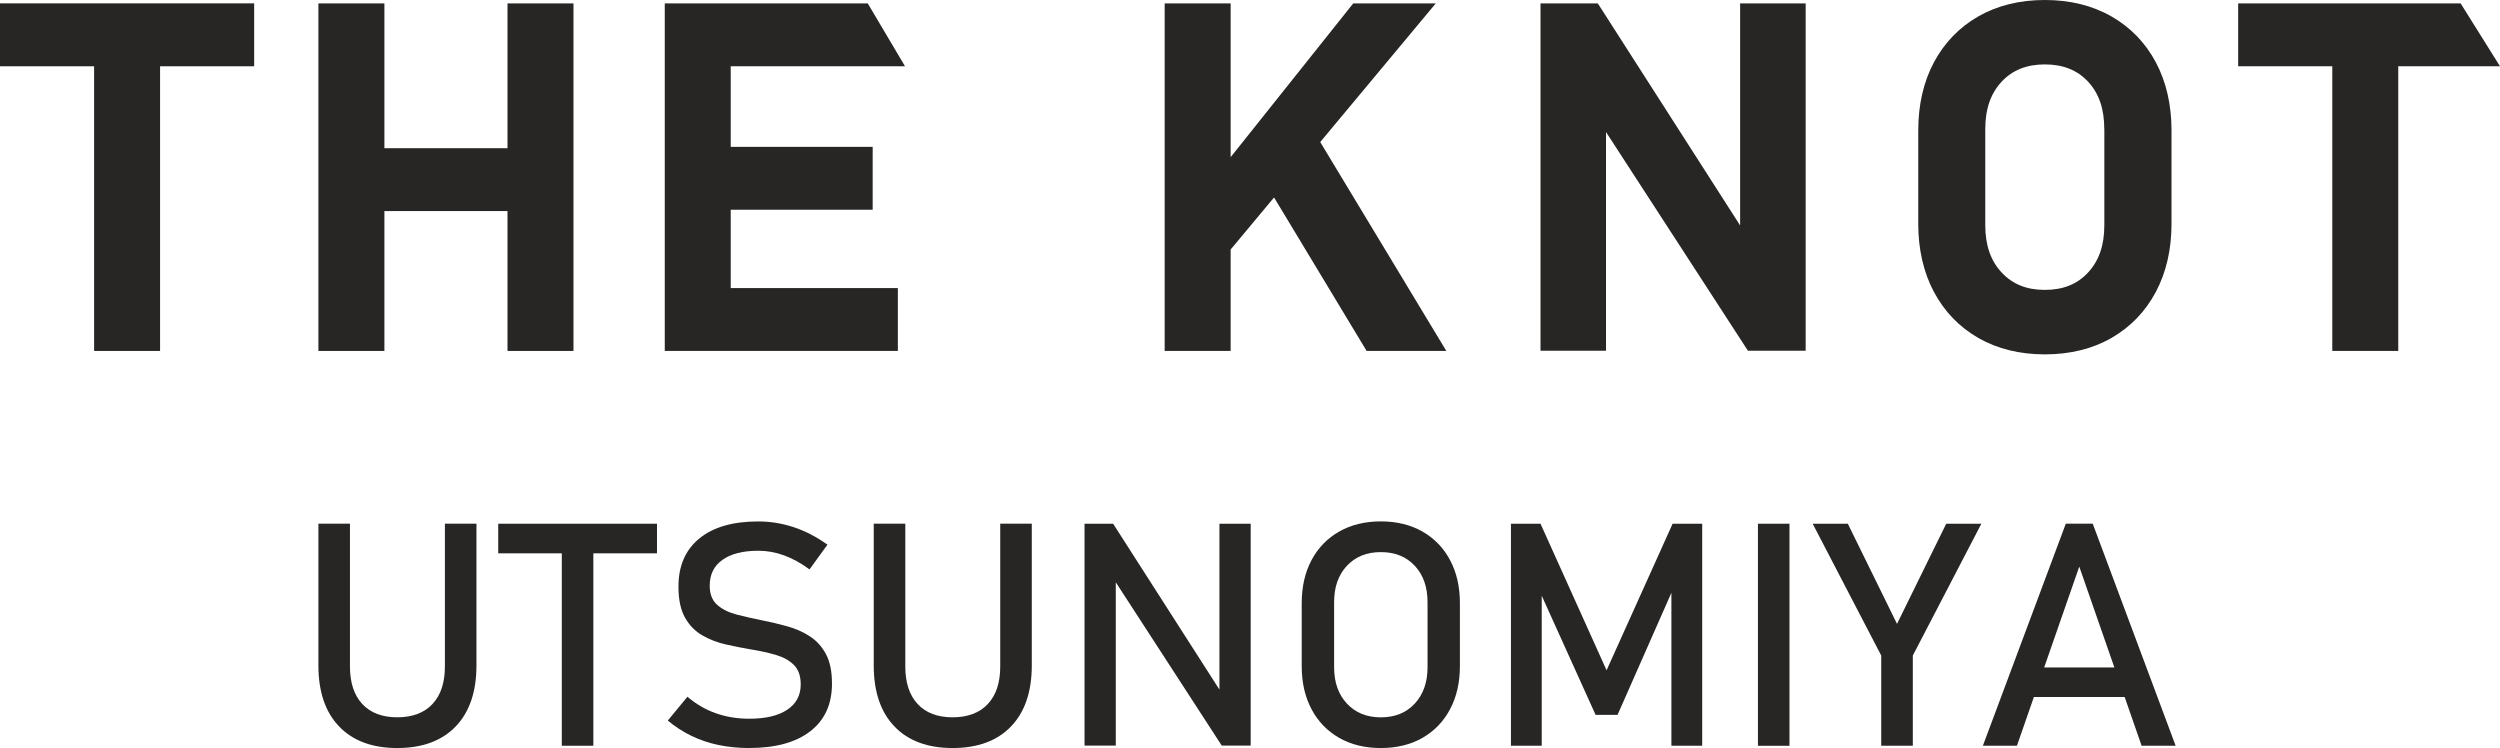
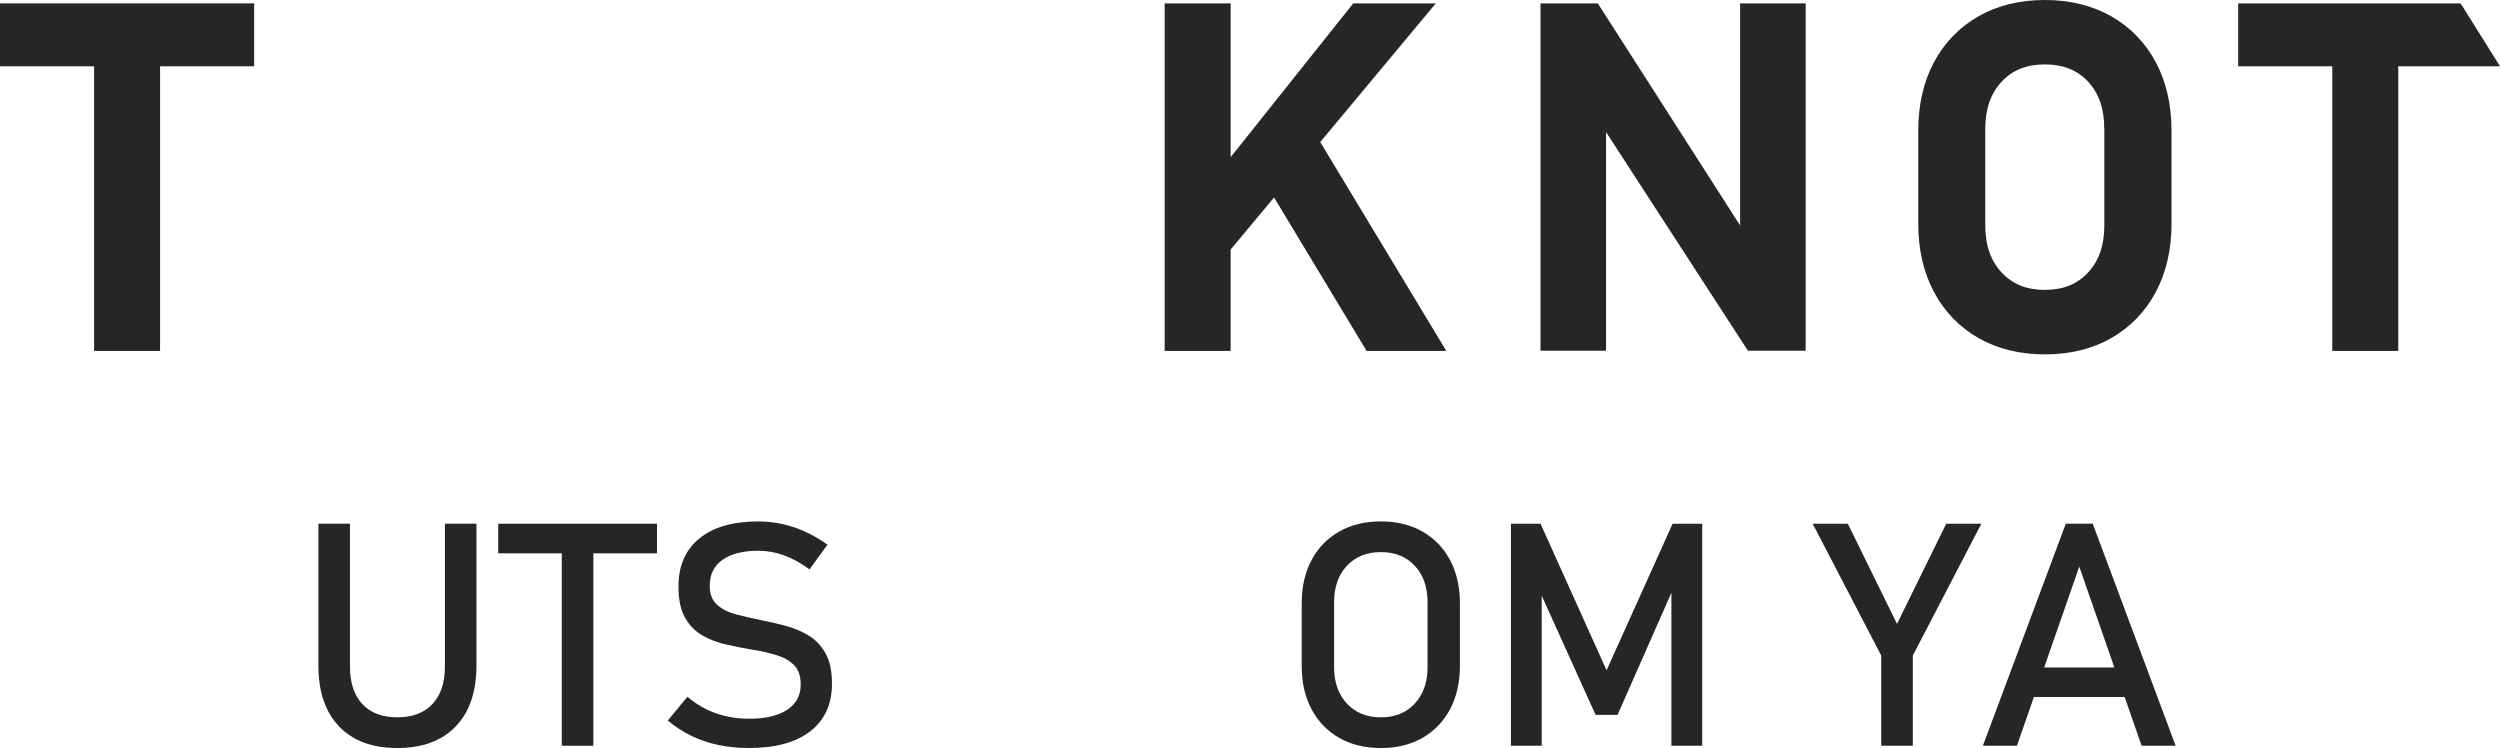
<svg xmlns="http://www.w3.org/2000/svg" width="127" height="38" viewBox="0 0 127 38" fill="none">
  <g clip-path="url(#clip0_1161_7575)">
    <path d="M20.184 38C18.911 38 17.925 37.634 17.225 36.902C16.524 36.171 16.175 35.136 16.175 33.802V26.603H17.778V33.857C17.778 34.68 17.988 35.316 18.405 35.765C18.826 36.215 19.417 36.439 20.182 36.439C20.947 36.439 21.549 36.215 21.969 35.765C22.391 35.314 22.601 34.68 22.601 33.857V26.603H24.204V33.802C24.204 35.136 23.853 36.171 23.15 36.902C22.447 37.634 21.457 38 20.18 38" fill="#282625" />
    <path d="M25.31 26.605H33.375V28.109H25.31V26.605ZM28.539 27.527H30.142V37.884H28.539V27.527Z" fill="#282625" />
    <path d="M38.066 38C37.511 38 36.988 37.947 36.497 37.846C36.009 37.742 35.548 37.588 35.122 37.38C34.695 37.173 34.294 36.915 33.924 36.604L34.922 35.395C35.357 35.767 35.837 36.046 36.36 36.232C36.885 36.418 37.453 36.511 38.066 36.511C38.893 36.511 39.536 36.359 39.992 36.054C40.449 35.75 40.676 35.323 40.676 34.775V34.766C40.676 34.337 40.56 34.009 40.331 33.781C40.102 33.552 39.797 33.383 39.422 33.273C39.047 33.161 38.638 33.07 38.192 32.998C37.764 32.926 37.329 32.84 36.892 32.742C36.455 32.645 36.052 32.491 35.685 32.281C35.319 32.072 35.023 31.772 34.8 31.378C34.577 30.985 34.466 30.46 34.466 29.803V29.794C34.466 28.745 34.82 27.931 35.527 27.354C36.234 26.776 37.232 26.489 38.52 26.489C39.133 26.489 39.733 26.586 40.32 26.781C40.907 26.975 41.477 27.271 42.035 27.669L41.124 28.925C40.689 28.604 40.256 28.367 39.823 28.21C39.39 28.054 38.958 27.978 38.523 27.978C37.742 27.978 37.136 28.132 36.703 28.439C36.27 28.745 36.054 29.183 36.054 29.746V29.754C36.054 30.177 36.18 30.501 36.431 30.725C36.682 30.947 37.012 31.112 37.417 31.218C37.822 31.323 38.259 31.423 38.726 31.516C39.146 31.598 39.564 31.698 39.984 31.814C40.404 31.93 40.785 32.097 41.128 32.317C41.471 32.537 41.748 32.838 41.953 33.22C42.161 33.603 42.264 34.102 42.264 34.718V34.733C42.264 35.773 41.898 36.577 41.165 37.146C40.432 37.715 39.399 37.998 38.068 37.998" fill="#282625" />
-     <path d="M48.395 38C47.122 38 46.136 37.634 45.436 36.902C44.735 36.171 44.386 35.136 44.386 33.802V26.603H45.989V33.857C45.989 34.68 46.199 35.316 46.617 35.765C47.036 36.215 47.628 36.439 48.393 36.439C49.158 36.439 49.76 36.215 50.18 35.765C50.602 35.314 50.812 34.68 50.812 33.857V26.603H52.415V33.802C52.415 35.136 52.064 36.171 51.361 36.902C50.658 37.634 49.668 38 48.391 38" fill="#282625" />
-     <path d="M55.094 37.877V26.605H56.547L62.135 35.325L61.947 35.526V26.605H63.535V37.877H62.065L56.493 29.289L56.682 29.088V37.877H55.094Z" fill="#282625" />
    <path d="M70.145 38C69.337 38 68.634 37.829 68.03 37.484C67.428 37.139 66.958 36.655 66.626 36.029C66.294 35.403 66.127 34.673 66.127 33.84V30.644C66.127 29.807 66.294 29.075 66.626 28.453C66.958 27.829 67.428 27.347 68.03 27.003C68.632 26.66 69.337 26.487 70.145 26.487C70.953 26.487 71.656 26.658 72.26 27.003C72.862 27.347 73.331 27.829 73.663 28.453C73.996 29.077 74.163 29.807 74.163 30.644V33.84C74.163 34.673 73.996 35.403 73.663 36.029C73.331 36.655 72.862 37.139 72.26 37.484C71.658 37.829 70.953 38 70.145 38ZM70.145 36.441C70.863 36.441 71.439 36.209 71.87 35.743C72.301 35.278 72.519 34.663 72.519 33.897V30.591C72.519 29.822 72.303 29.204 71.87 28.741C71.437 28.278 70.863 28.047 70.145 28.047C69.427 28.047 68.859 28.278 68.424 28.741C67.989 29.204 67.773 29.82 67.773 30.591V33.897C67.773 34.663 67.989 35.278 68.424 35.743C68.859 36.209 69.433 36.441 70.145 36.441Z" fill="#282625" />
    <path d="M81.614 34.051L84.969 26.605H86.472V37.884H84.907V29.437L84.987 29.932L82.171 36.316H81.057L78.241 30.088L78.32 29.437V37.884H76.756V26.605H78.258L81.614 34.051Z" fill="#282625" />
-     <path d="M90.906 26.605H89.303V37.886H90.906V26.605Z" fill="#282625" />
    <path d="M100.653 26.605L97.171 33.301V37.884H95.566V33.301L92.084 26.605H93.869L96.368 31.693L98.868 26.605H100.653Z" fill="#282625" />
    <path d="M100.73 37.884L104.943 26.603H106.311L110.523 37.884H108.794L105.627 28.784L102.46 37.884H100.73ZM102.674 33.906H108.687V35.409H102.674V33.906Z" fill="#282625" />
    <path d="M0 3.367H4.781V17.828H8.132V3.367H12.911V0.171H0V3.367Z" fill="#282625" />
-     <path d="M25.781 7.529H19.528V0.173H16.175V17.828H19.528V10.722H25.781V17.828H29.133V0.173H25.781V7.529Z" fill="#282625" />
-     <path d="M45.975 3.367L44.081 0.171H33.77V17.828H45.611V14.635H37.121V10.655H44.332V7.461H37.121V3.367H45.975Z" fill="#282625" />
    <path d="M72.937 0.173H68.744L62.517 7.984V0.173H59.165V17.828H62.517V12.674L64.722 10.031L69.425 17.828H73.473L67.068 7.216L72.937 0.173Z" fill="#282625" />
    <path d="M88.398 11.452L81.168 0.171H78.258V17.816H81.586V6.708L88.794 17.816H91.728V0.171H88.398V11.452Z" fill="#282625" />
    <path d="M107.251 0.829C106.289 0.279 105.153 0 103.878 0C102.603 0 101.467 0.279 100.505 0.829C99.537 1.381 98.776 2.168 98.242 3.168C97.715 4.156 97.447 5.323 97.447 6.636V11.365C97.447 12.67 97.715 13.835 98.242 14.827C98.776 15.83 99.539 16.621 100.507 17.173C101.469 17.723 102.605 18.002 103.88 18.002C105.155 18.002 106.291 17.723 107.253 17.173C108.222 16.619 108.985 15.83 109.518 14.827C110.045 13.835 110.313 12.67 110.313 11.365V6.636C110.313 5.323 110.045 4.158 109.518 3.168C108.985 2.168 108.222 1.381 107.253 0.829M106.9 6.556V11.446C106.9 12.463 106.627 13.25 106.068 13.85C105.52 14.44 104.804 14.726 103.876 14.726C102.948 14.726 102.241 14.438 101.688 13.848C101.127 13.248 100.852 12.461 100.852 11.444V6.554C100.852 5.53 101.127 4.744 101.688 4.145C102.239 3.557 102.957 3.272 103.876 3.272C104.795 3.272 105.522 3.557 106.068 4.143C106.627 4.742 106.897 5.528 106.897 6.552" fill="#282625" />
    <path d="M125.001 0.173H113.699V3.367H118.48V17.828H121.831V3.367H127L125.001 0.173Z" fill="#282625" />
  </g>
  <defs>
    <clipPath id="clip0_1161_7575">
      <rect width="127" height="38" fill="white" />
    </clipPath>
  </defs>
</svg>